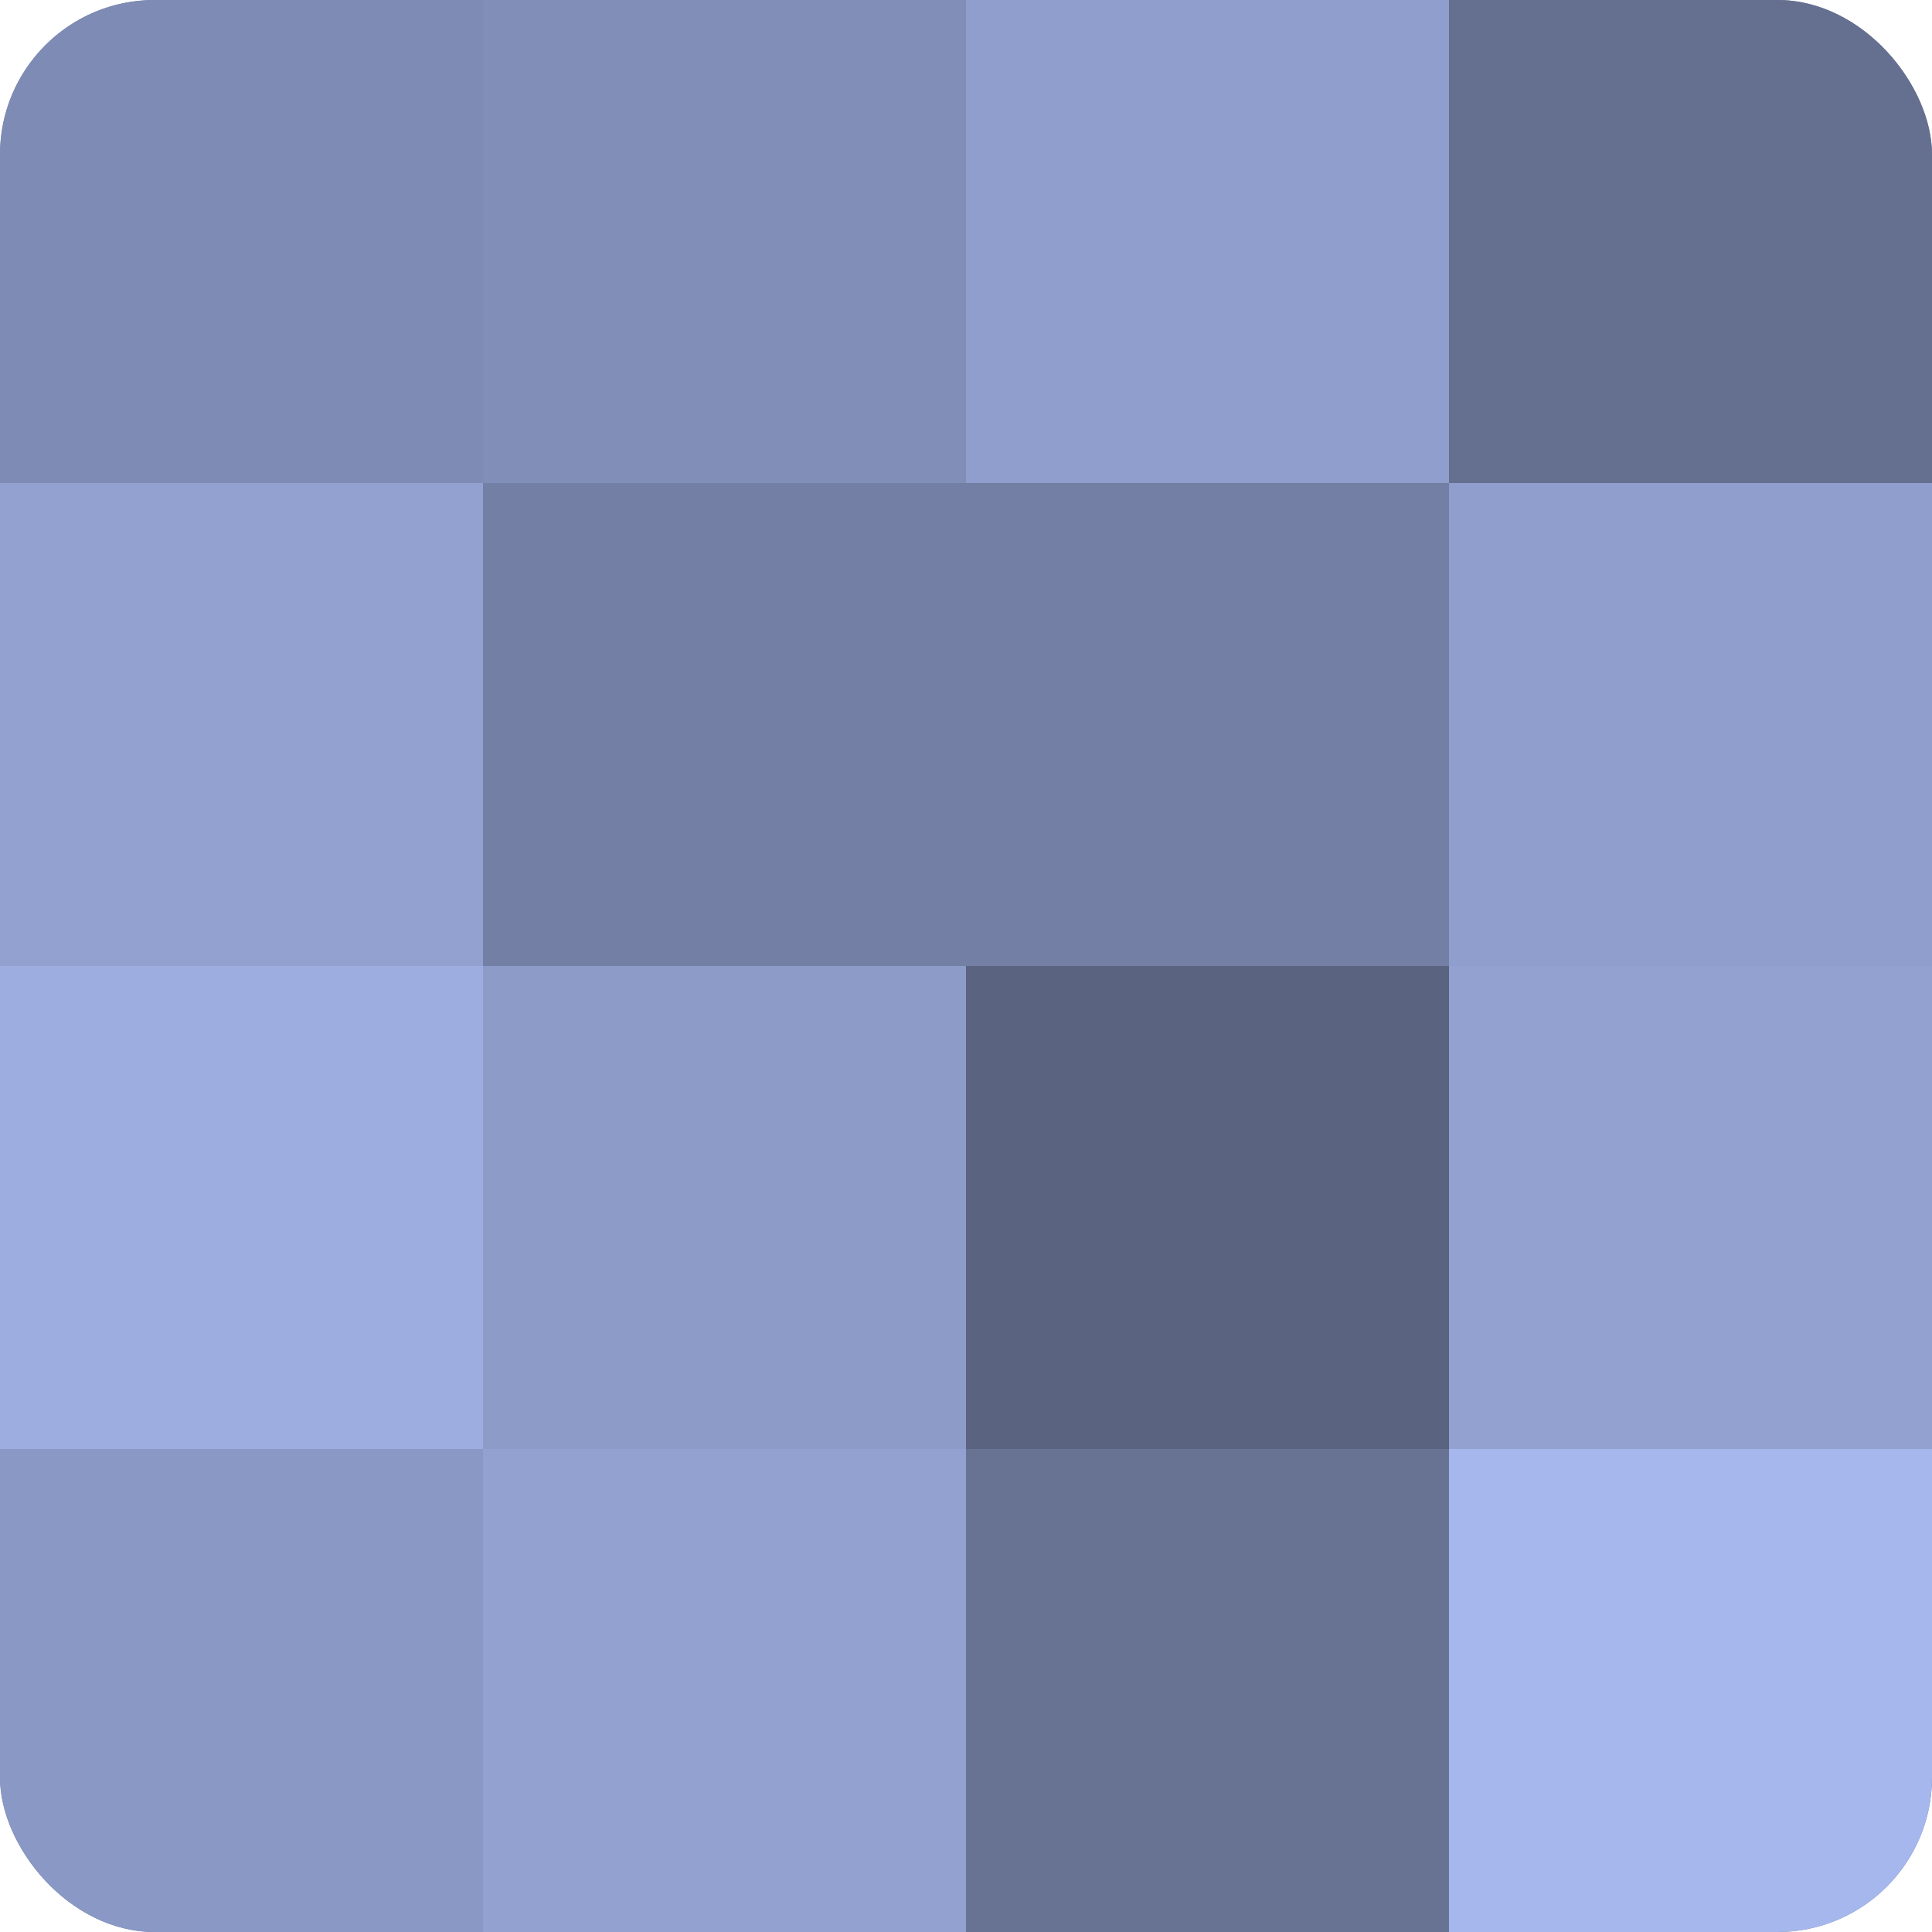
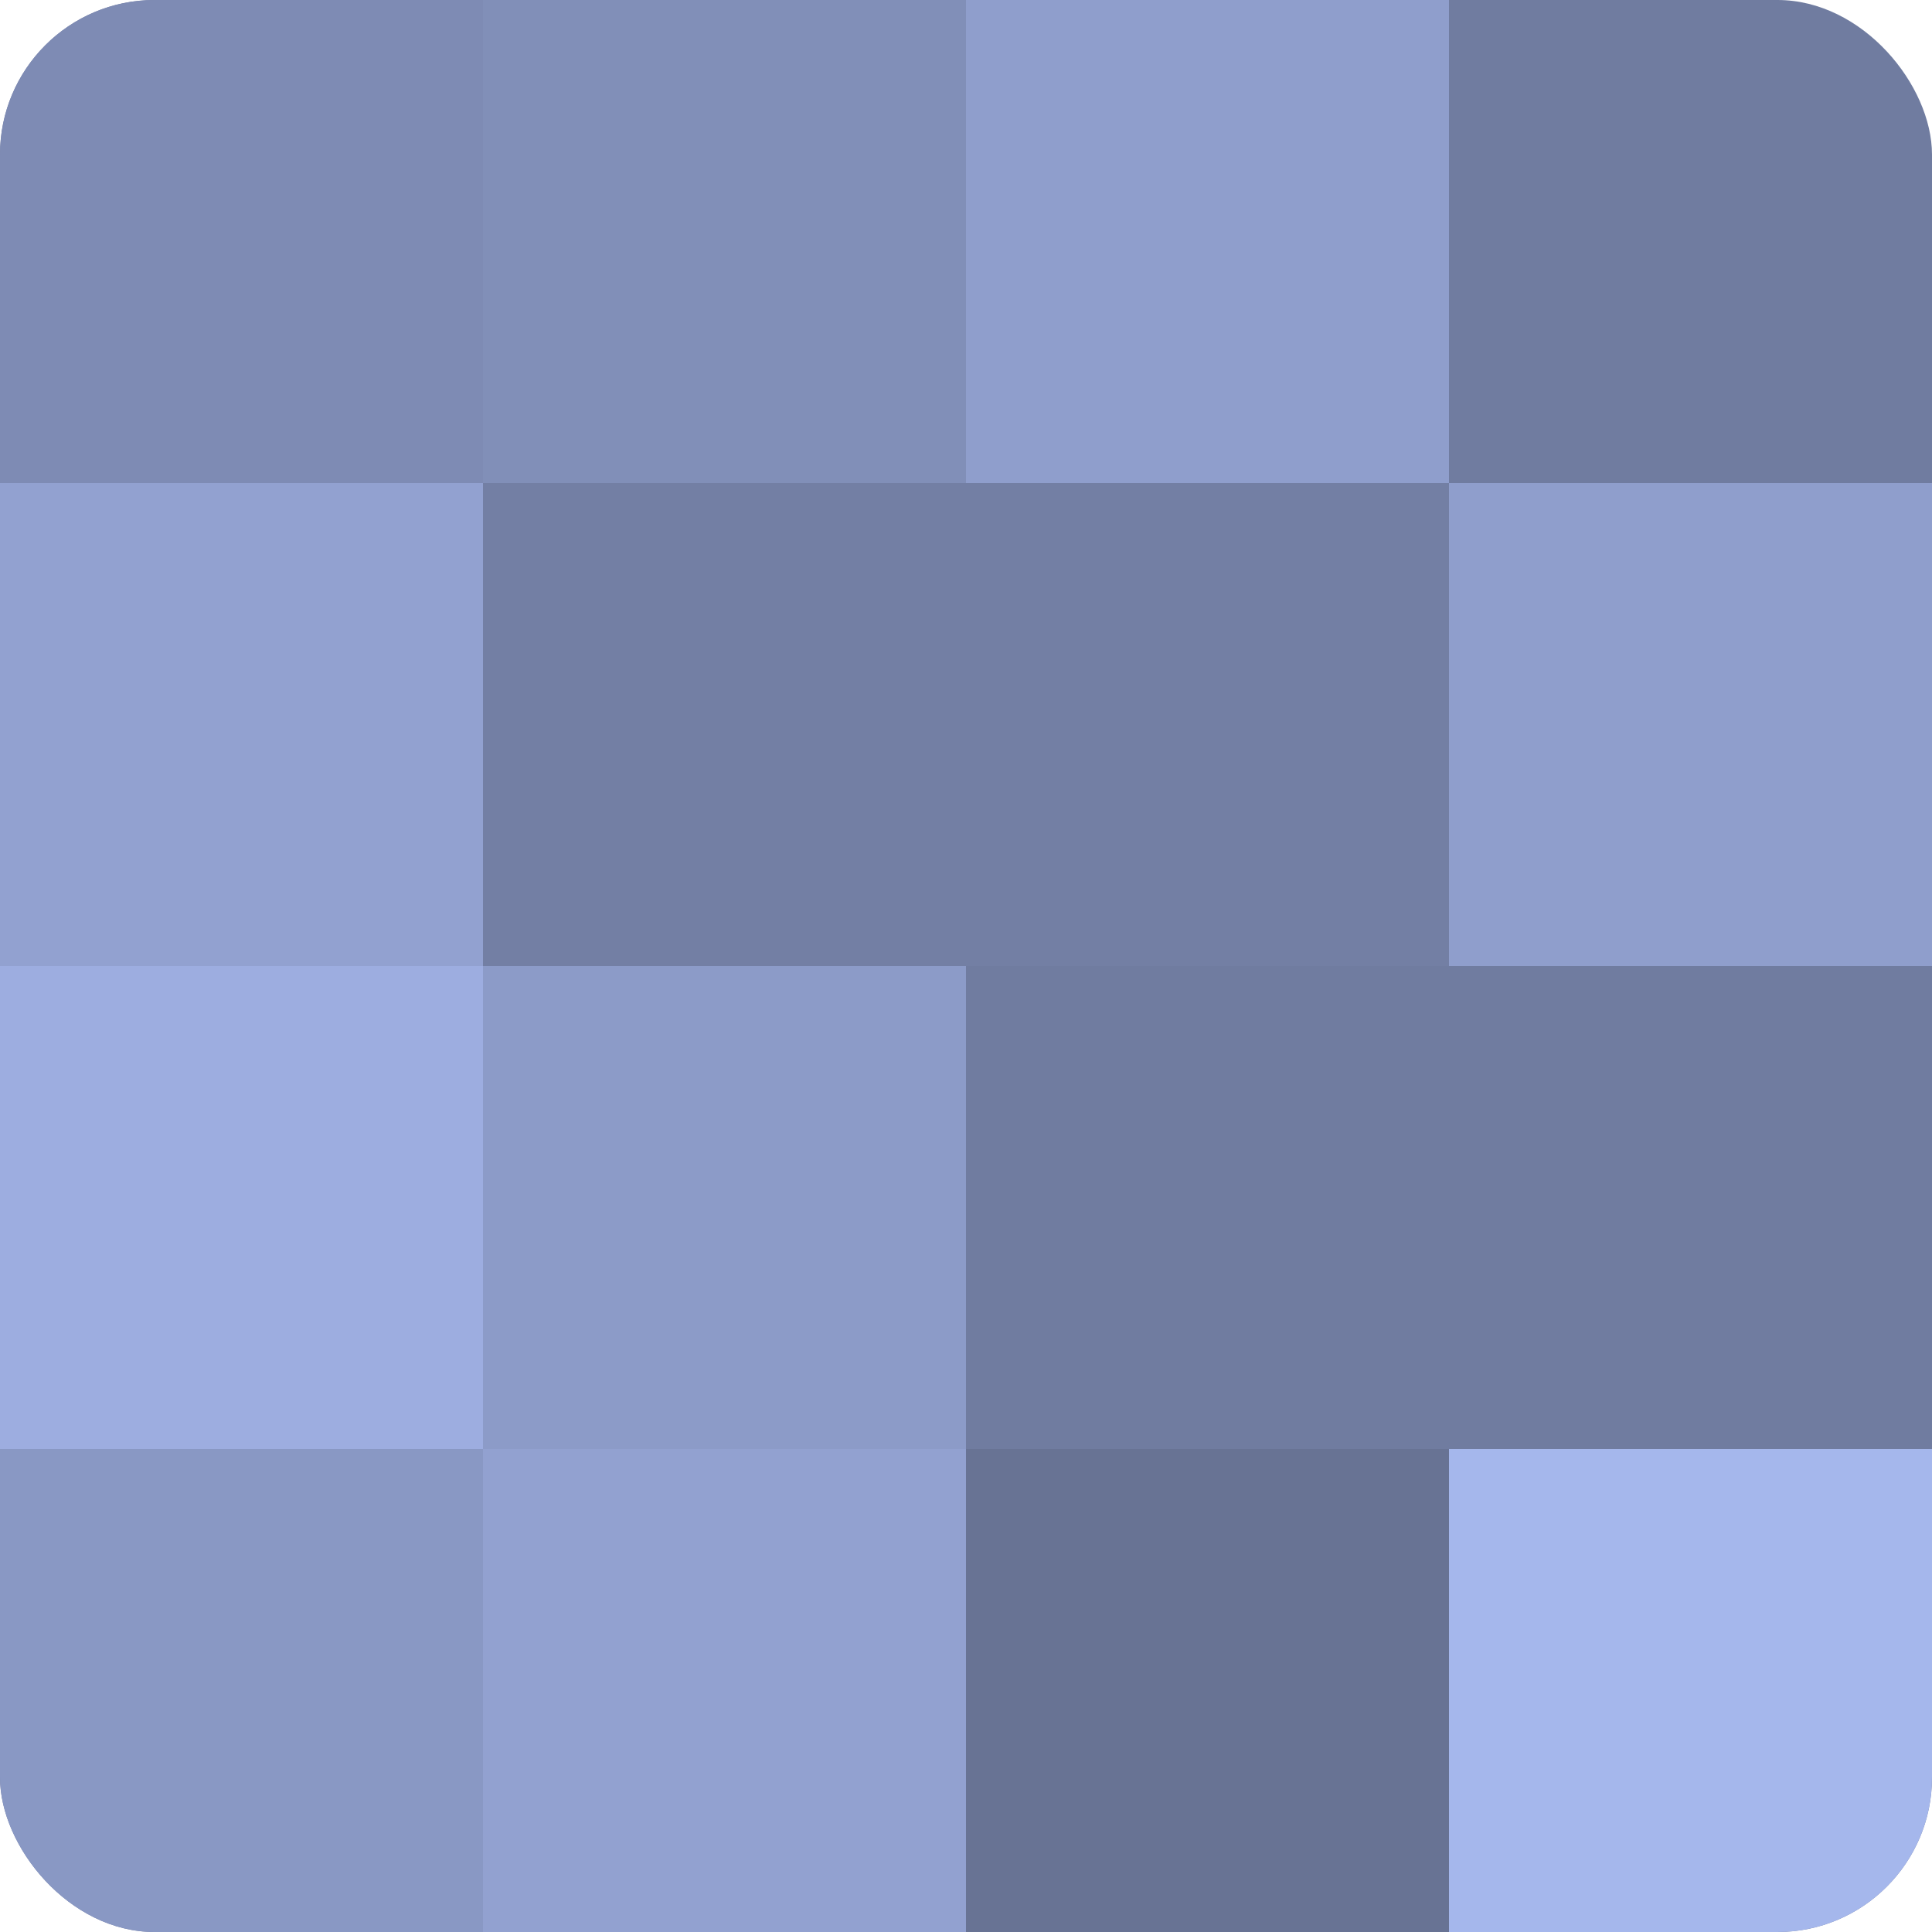
<svg xmlns="http://www.w3.org/2000/svg" width="80" height="80" viewBox="0 0 100 100" preserveAspectRatio="xMidYMid meet">
  <defs>
    <clipPath id="c" width="100" height="100">
      <rect width="100" height="100" rx="8" ry="8" />
    </clipPath>
  </defs>
  <g clip-path="url(#c)">
    <rect width="100" height="100" fill="#707ca0" />
    <rect width="25" height="25" fill="#7e8bb4" />
    <rect y="25" width="25" height="25" fill="#92a1d0" />
    <rect y="50" width="25" height="25" fill="#9dade0" />
    <rect y="75" width="25" height="25" fill="#8998c4" />
    <rect x="25" width="25" height="25" fill="#818fb8" />
    <rect x="25" y="25" width="25" height="25" fill="#737fa4" />
    <rect x="25" y="50" width="25" height="25" fill="#8c9bc8" />
    <rect x="25" y="75" width="25" height="25" fill="#92a1d0" />
    <rect x="50" width="25" height="25" fill="#8f9ecc" />
    <rect x="50" y="25" width="25" height="25" fill="#737fa4" />
-     <rect x="50" y="50" width="25" height="25" fill="#5a6380" />
    <rect x="50" y="75" width="25" height="25" fill="#687394" />
-     <rect x="75" width="25" height="25" fill="#657090" />
    <rect x="75" y="25" width="25" height="25" fill="#8f9ecc" />
-     <rect x="75" y="50" width="25" height="25" fill="#92a1d0" />
    <rect x="75" y="75" width="25" height="25" fill="#a5b7ec" />
  </g>
</svg>